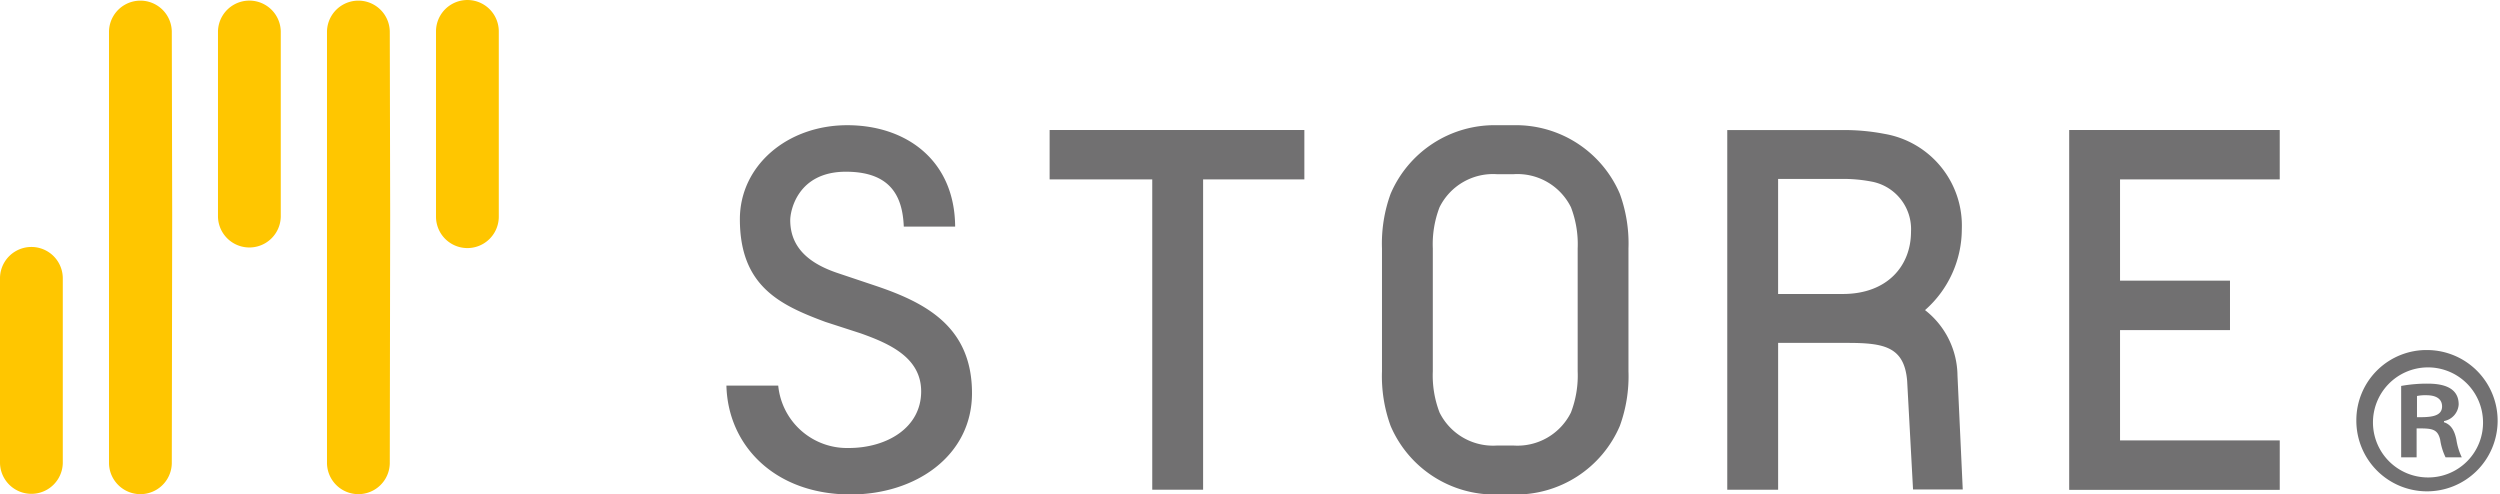
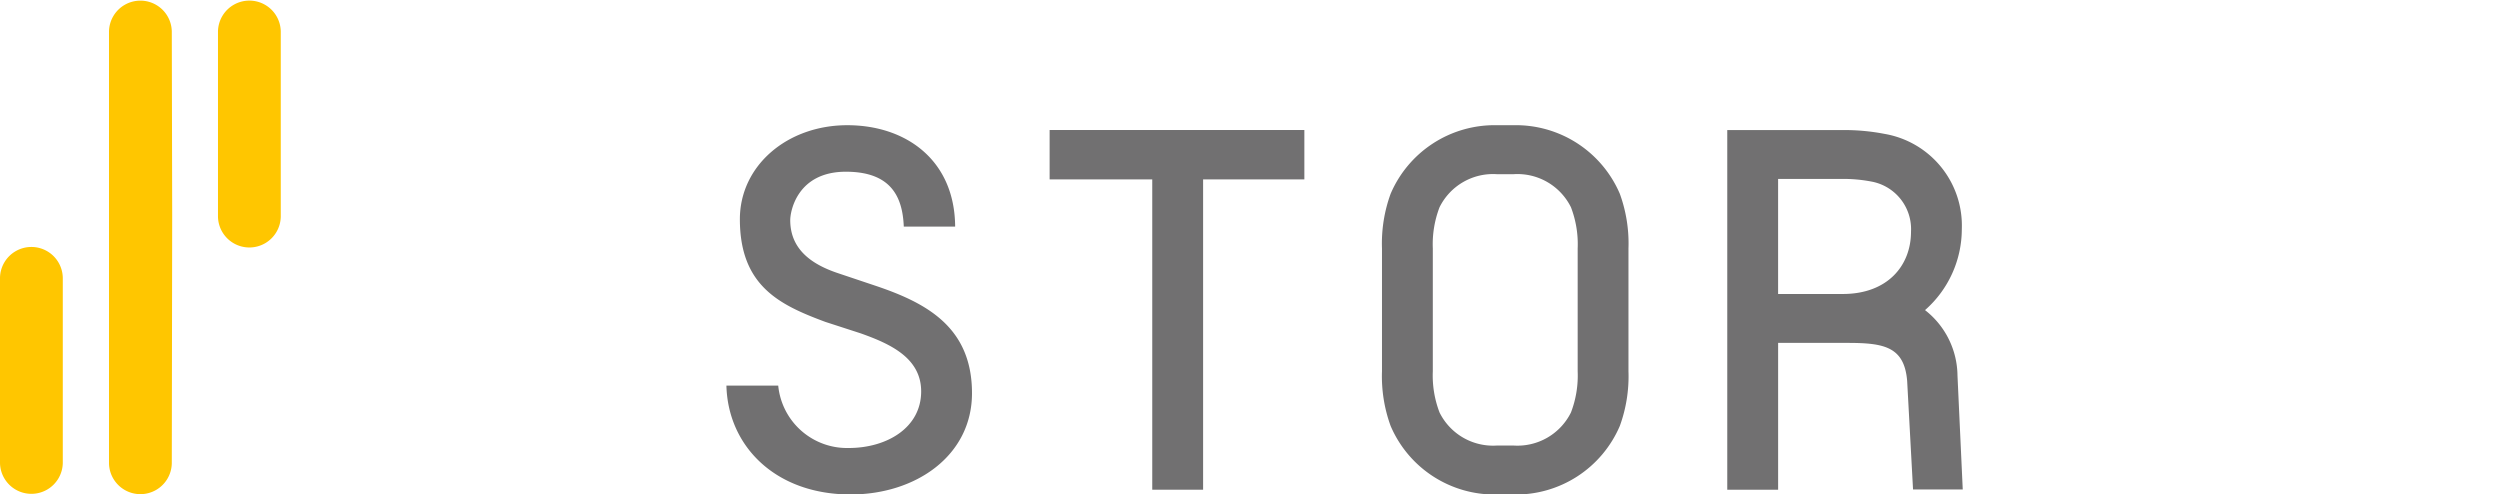
<svg xmlns="http://www.w3.org/2000/svg" width="212.336" height="42" viewBox="0 0 212.336 42">
  <g transform="translate(-306.989 -462.924)">
    <g transform="translate(368.689 473.558)">
      <path d="M753.116,565.064l-3.148-1.056c-2.037-.693-3.992-1.914-3.992-4.481,0-.787.618-4.114,4.725-4.114,3.867,0,4.82,2.165,4.919,4.662h4.363c-.035-5.674-4.2-8.613-9.16-8.613-5.1,0-9.124,3.433-9.124,7.985,0,5.7,3.421,7.291,7.251,8.717l3.014.977c2.4.857,5.133,2.037,5.133,4.93,0,3.1-2.933,4.807-6.151,4.807a5.87,5.87,0,0,1-5.99-5.3h-4.4c.122,5.092,4.114,9.247,10.551,9.247,5.54,0,10.307-3.3,10.307-8.6C761.416,568.591,757.515,566.531,753.116,565.064Z" transform="translate(-740.558 -551.462)" fill="#717071" />
      <path d="M787,551.831v4.195h-8.6v26.356h-4.319V556.026h-8.717v-4.195Z" transform="translate(-737.915 -551.423)" fill="#717071" />
      <path d="M790.877,561.932a12.32,12.32,0,0,1,.734-4.645,9.6,9.6,0,0,1,9-5.825h1.467a9.6,9.6,0,0,1,9,5.825,12.318,12.318,0,0,1,.734,4.645V572.36a12.316,12.316,0,0,1-.734,4.644,9.6,9.6,0,0,1-9,5.825h-1.467a9.6,9.6,0,0,1-9-5.825,12.318,12.318,0,0,1-.734-4.644Zm16.621,0a8.769,8.769,0,0,0-.57-3.5,5.069,5.069,0,0,0-4.848-2.811h-1.467a5.068,5.068,0,0,0-4.848,2.811,8.768,8.768,0,0,0-.571,3.5V572.36a8.766,8.766,0,0,0,.571,3.5,5.068,5.068,0,0,0,4.848,2.811h1.467a5.069,5.069,0,0,0,4.848-2.811,8.767,8.767,0,0,0,.57-3.5Z" transform="translate(-735.199 -551.462)" fill="#717071" />
      <path d="M836.934,572.687a7.133,7.133,0,0,0-2.757-5.559,9.167,9.167,0,0,0,3.124-6.867,7.906,7.906,0,0,0-6.558-8.1,17.958,17.958,0,0,0-3.584-.325H817.38v30.551H821.7V569.913h5.908c3.1,0,4.807.33,5.051,3.222l.5,9.227h4.222Zm-9.736-6.929h-5.5v-9.771h5.3a12.722,12.722,0,0,1,2.73.243,4.109,4.109,0,0,1,3.259,4.235C832.983,563.4,830.946,565.758,827.2,565.758Z" transform="translate(-732.376 -551.423)" fill="#717071" />
-       <path d="M843.626,551.831h17.882v4.195H847.944v8.6h9.339v4.2h-9.339v9.369h13.565v4.2H843.626Z" transform="translate(-729.58 -551.423)" fill="#717071" />
    </g>
    <g transform="translate(306.989 462.924)">
      <path d="M705.322,544.208a2.667,2.667,0,0,0-5.333,0v15.737a2.667,2.667,0,0,0,5.333,0Z" transform="translate(-681.475 -541.541)" fill="#ffc600" />
      <path d="M696.957,544.209a2.667,2.667,0,0,0-5.333,0v36.685a2.667,2.667,0,0,0,5.333,0l.034-21.077Z" transform="translate(-682.366 -541.539)" fill="#ffc600" />
-       <path d="M713.69,544.209a2.667,2.667,0,0,0-5.333,0v36.685a2.667,2.667,0,0,0,5.333,0l.034-21.077Z" transform="translate(-680.584 -541.539)" fill="#ffc600" />
      <path d="M688.59,563.429a2.667,2.667,0,0,0-5.333,0v15.737a2.667,2.667,0,0,0,5.333,0Z" transform="translate(-683.257 -539.838)" fill="#ffc600" />
-       <path d="M722.056,544.208a2.666,2.666,0,1,0-5.332,0v15.737a2.666,2.666,0,1,0,5.332,0Z" transform="translate(-679.692 -541.541)" fill="#ffc600" />
    </g>
-     <path d="M449.929,345.789a6,6,0,1,1-6.1,5.965A5.958,5.958,0,0,1,449.929,345.789Zm0,10.82a4.65,4.65,0,0,0,4.657-4.819,4.674,4.674,0,1,0-4.657,4.819Zm-2.294-1.708v-6.065a12.364,12.364,0,0,1,2.228-.195c1.084,0,2.657.195,2.657,1.769a1.529,1.529,0,0,1-1.247,1.41v.1c.592.195.888.689,1.051,1.473a5.4,5.4,0,0,0,.459,1.507h-1.376a5.059,5.059,0,0,1-.459-1.507c-.23-.951-.755-.951-2-.951V354.9Zm1.344-3.408c1.017,0,2.131,0,2.131-.919,0-.558-.393-.949-1.344-.949a3.536,3.536,0,0,0-.786.065Z" transform="translate(63.295 146.867)" fill="#717071" />
  </g>
</svg>